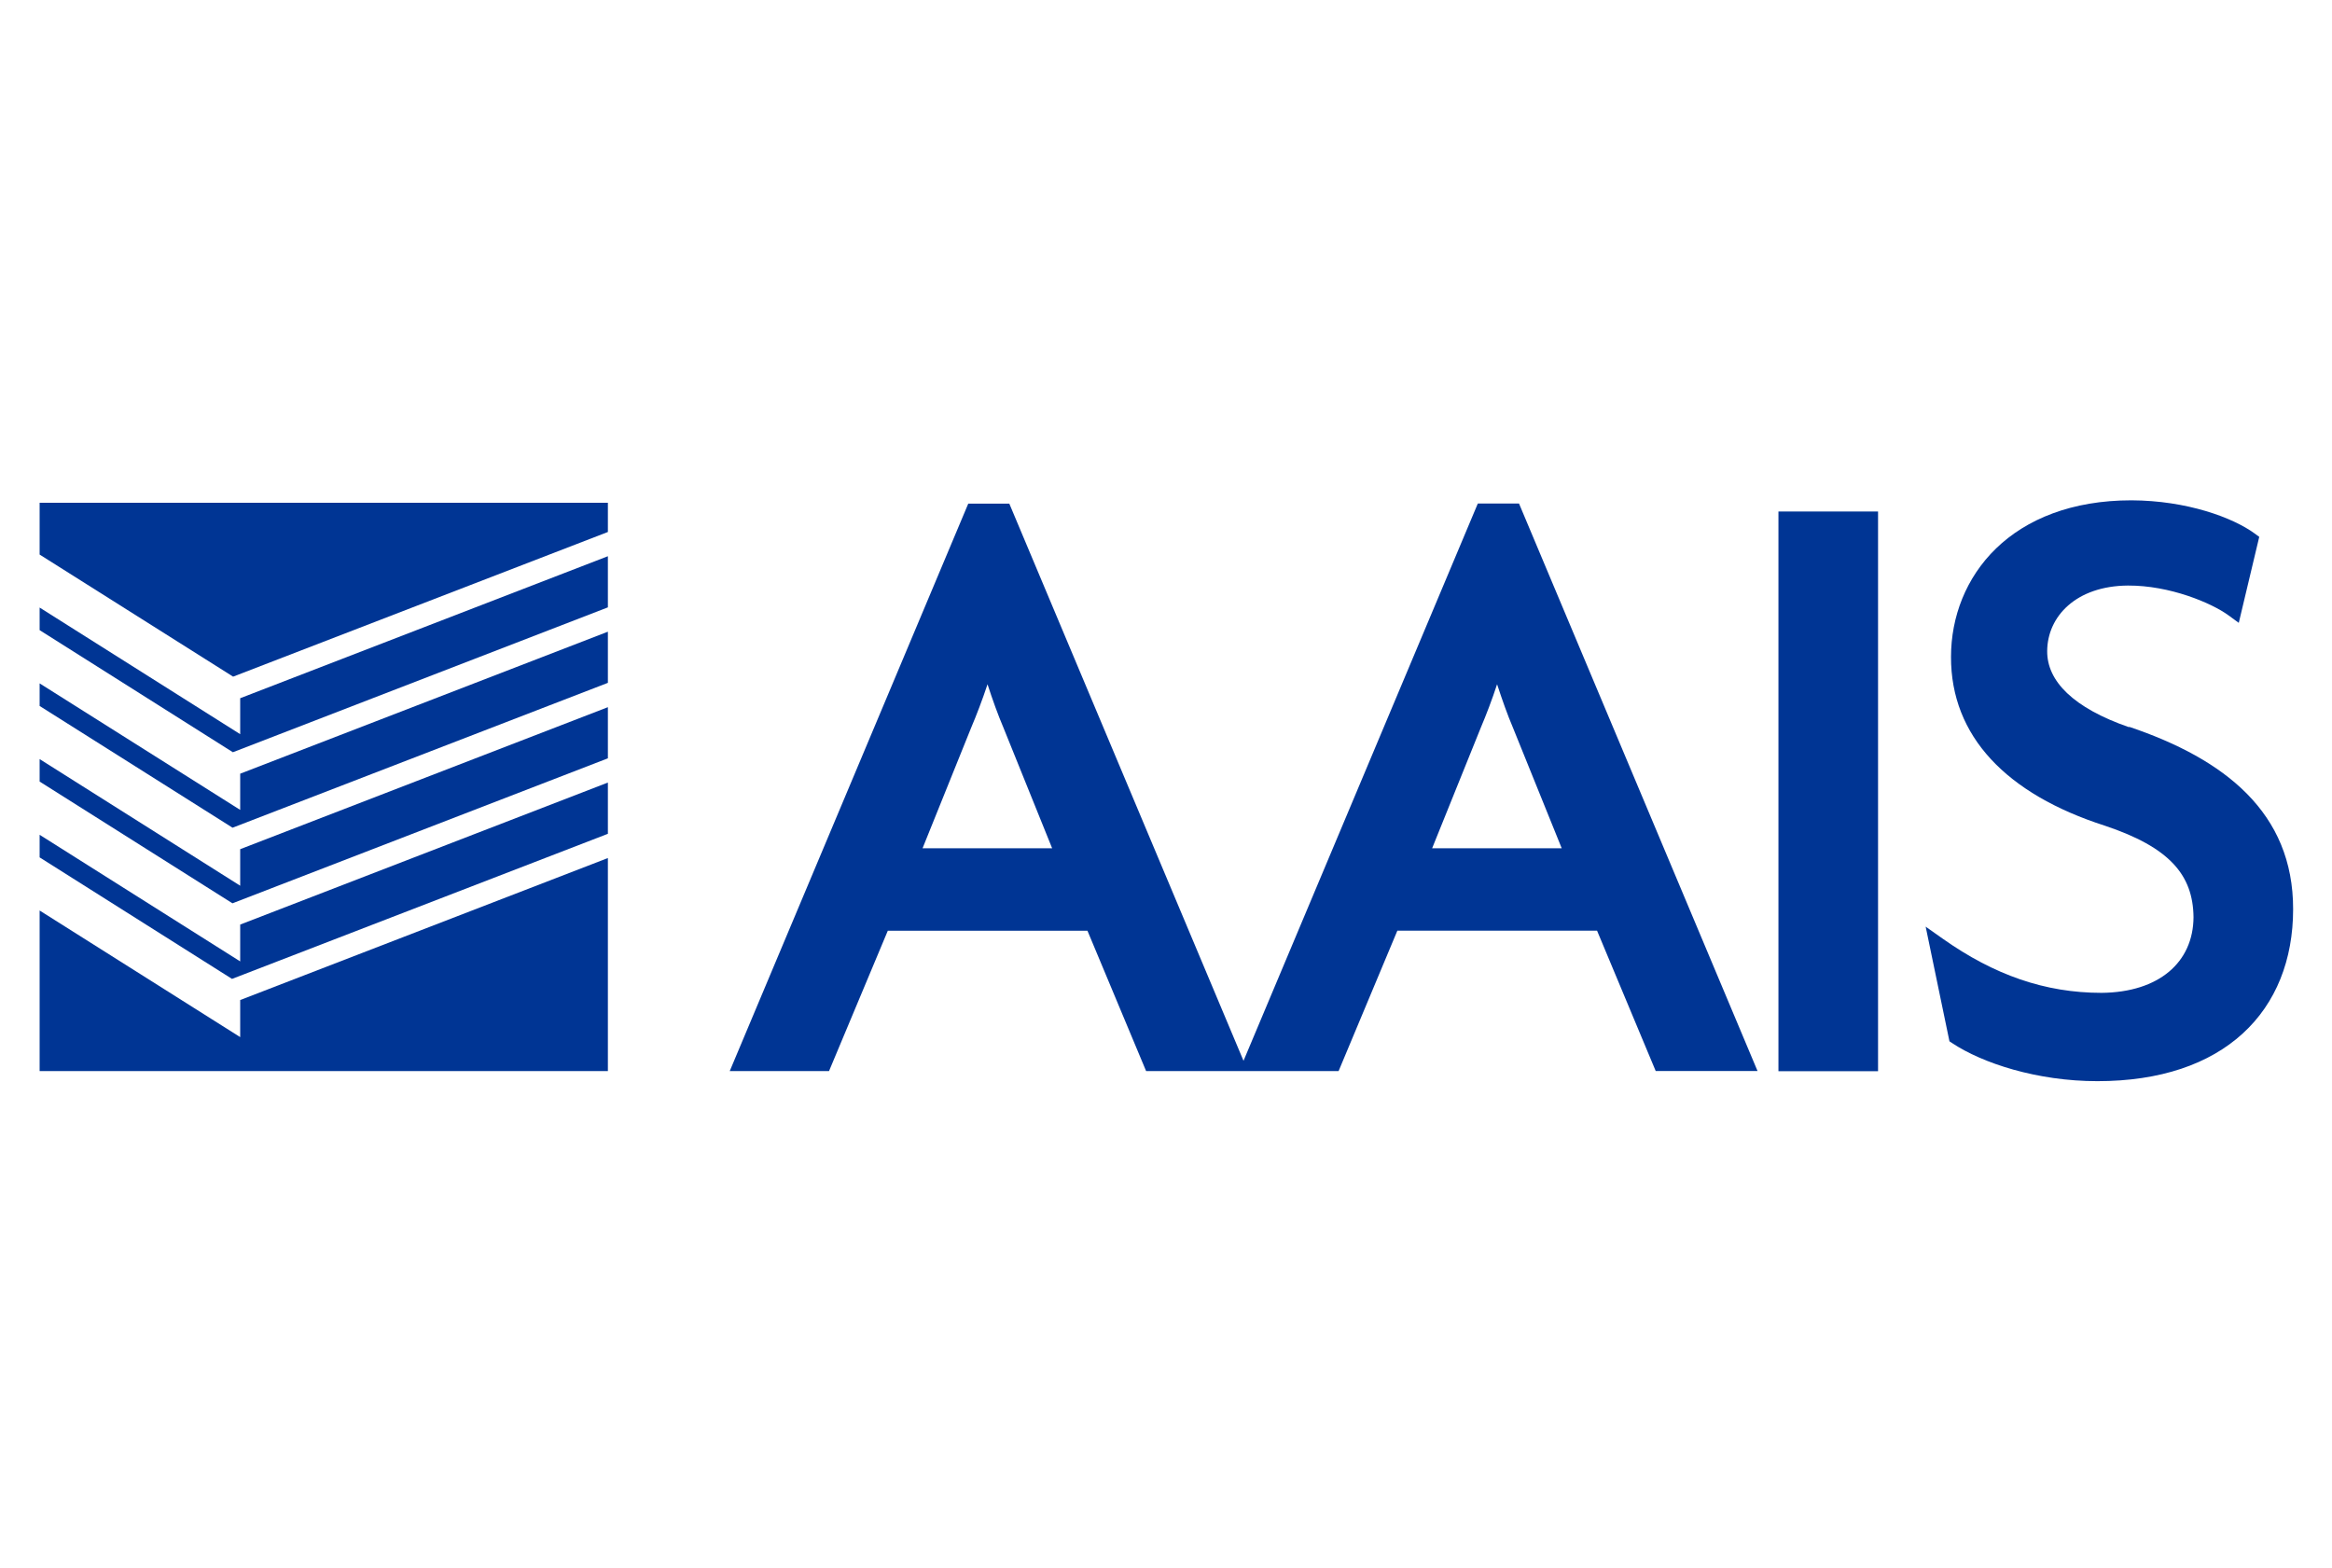
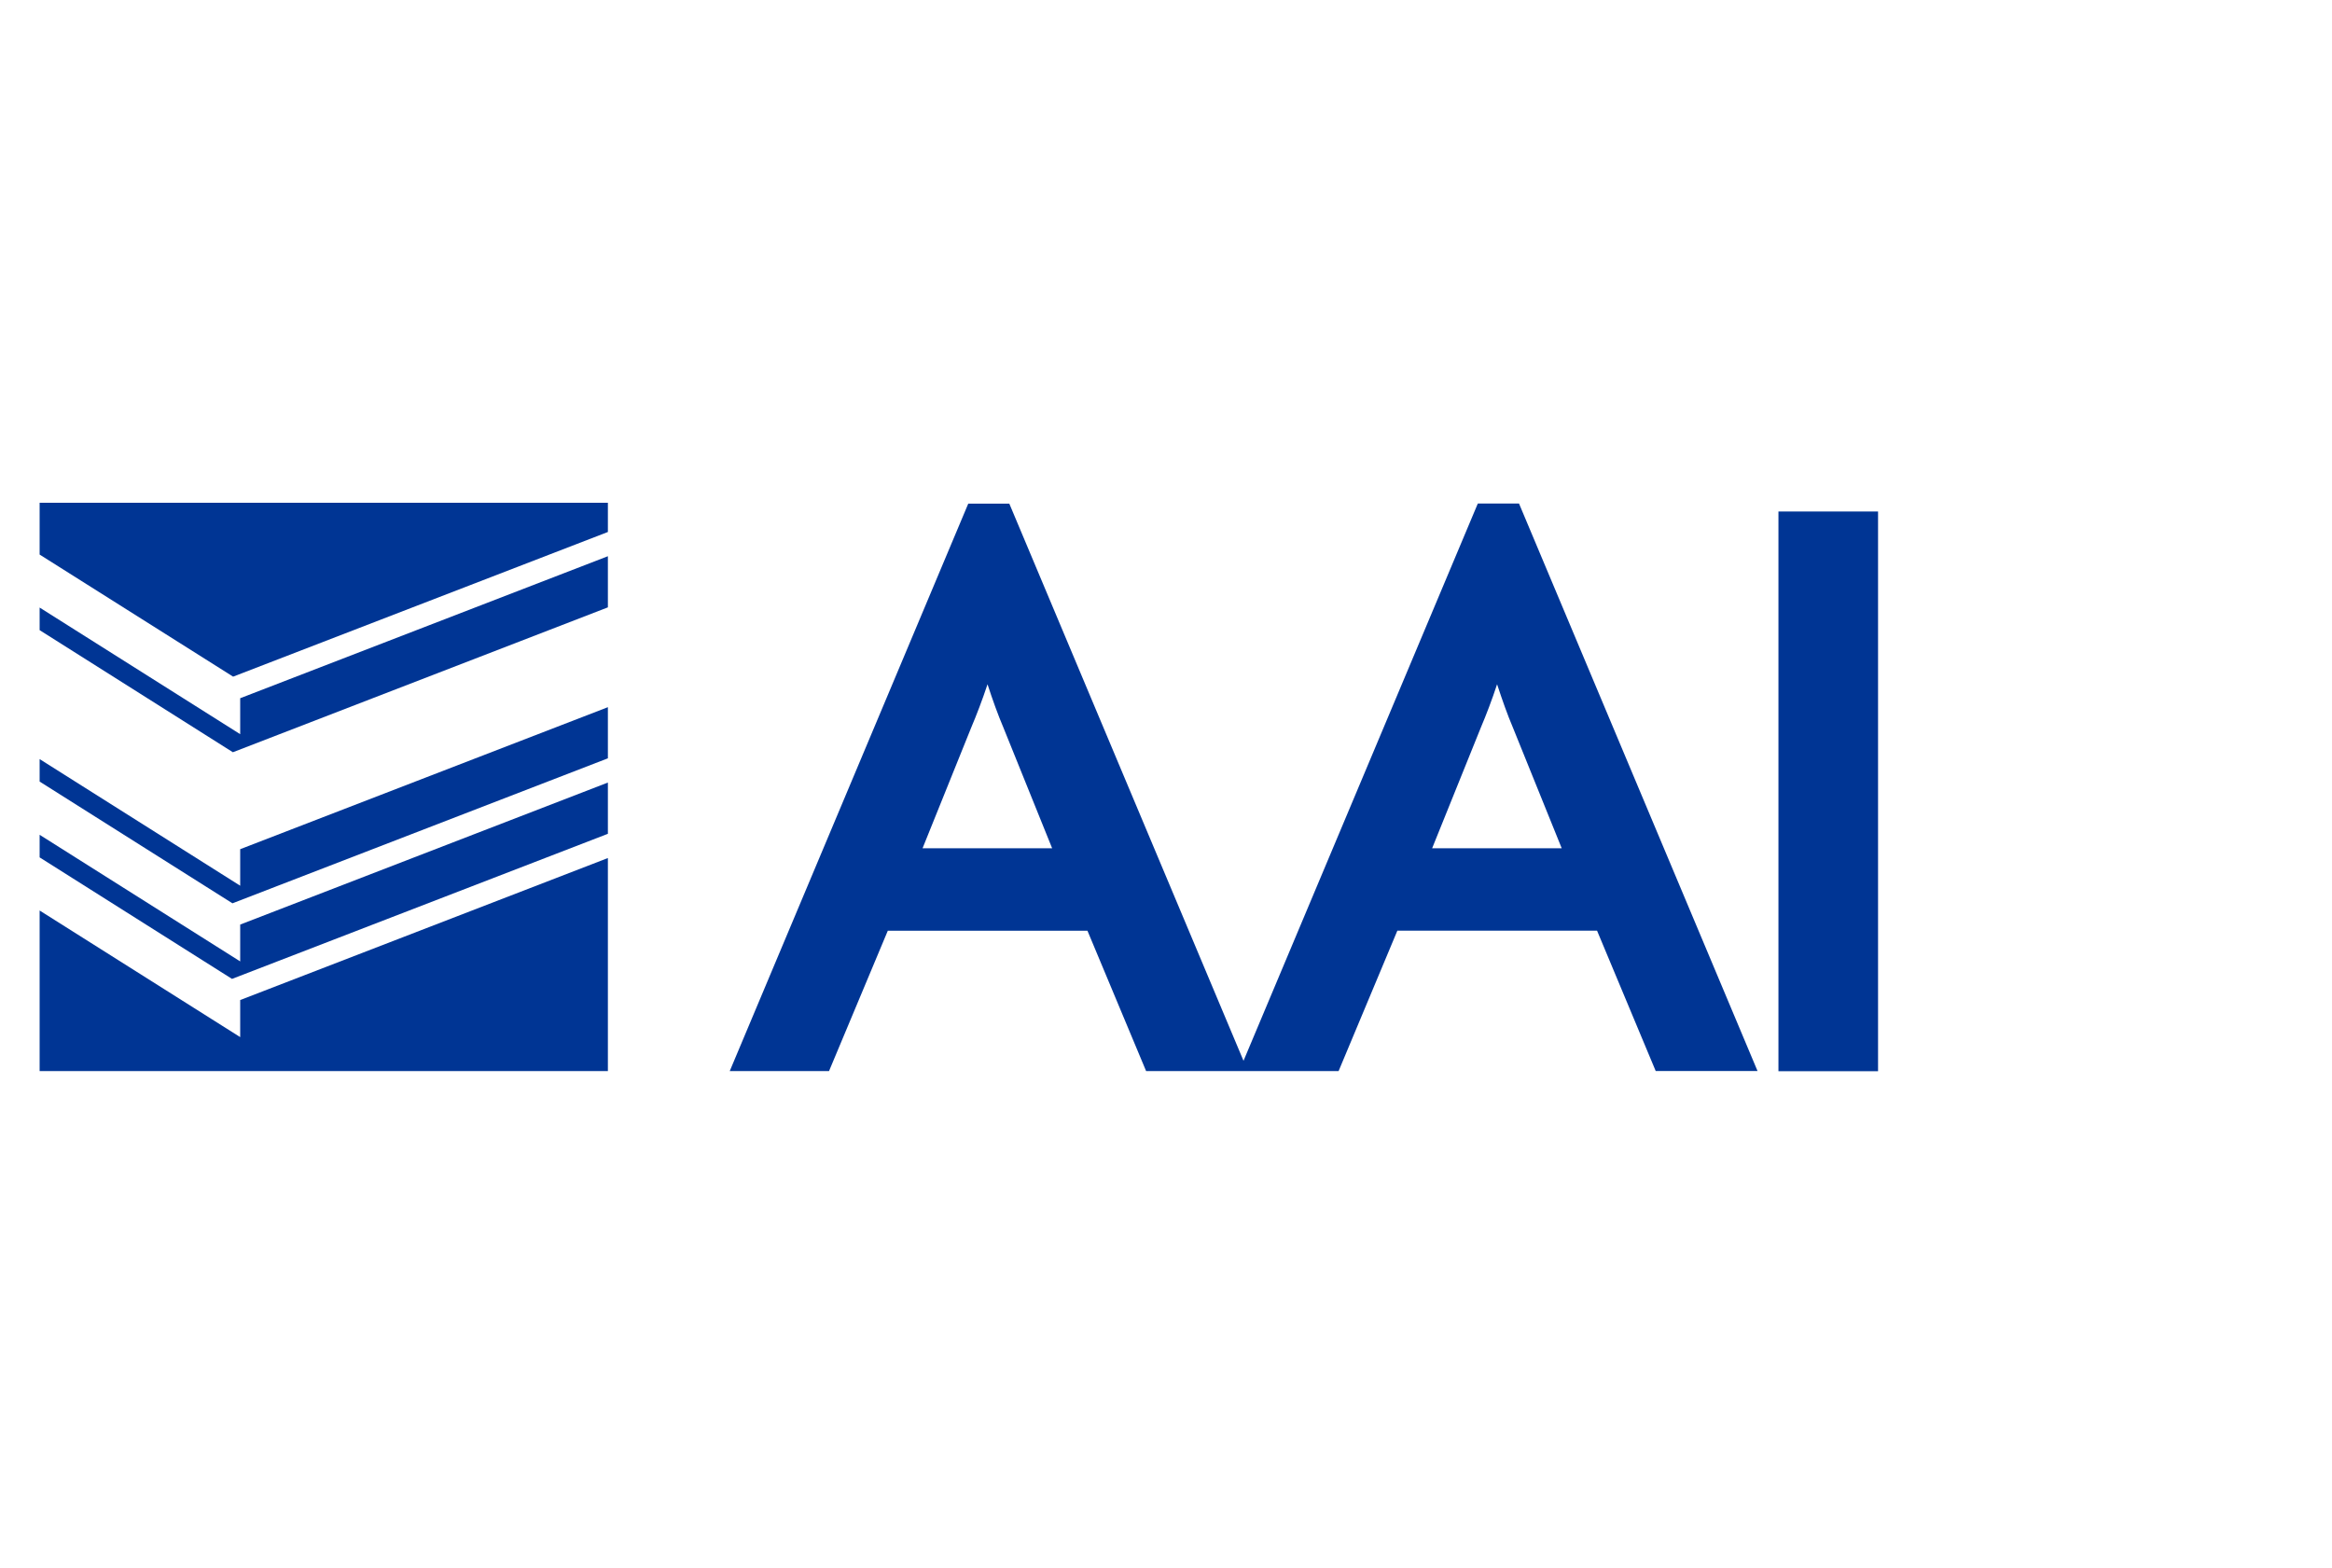
<svg xmlns="http://www.w3.org/2000/svg" width="171" height="115" viewBox="0 0 171 115" fill="none">
-   <path d="M156.291 36.688C160.366 36.705 163.734 37.955 165.333 39.124L165.665 39.367L164.164 45.673L163.409 45.122C162.176 44.221 159.107 42.922 156.039 42.938C152.242 42.963 150.132 45.194 150.115 47.742C150.099 49.941 152.022 51.906 156.12 53.327V53.294C163.124 55.656 168.165 59.584 168.149 66.677C168.149 70.37 166.898 73.559 164.448 75.791C161.996 78.031 158.401 79.281 153.799 79.281C149.36 79.281 145.366 77.959 143.159 76.498L142.949 76.36L141.204 67.951L142.494 68.861C146.219 71.482 149.936 72.805 154.108 72.805C158.32 72.764 160.828 70.557 160.845 67.254C160.812 64.137 159.059 62.125 154.351 60.55C147.12 58.229 143.047 53.984 143.063 48.165C143.063 45.243 144.158 42.353 146.373 40.211C148.589 38.068 151.917 36.688 156.291 36.688Z" fill="#003594" />
  <path d="M137.713 78.551H130.409V37.508H137.713V78.551Z" fill="#003594" />
  <path d="M44.575 78.542H2.906V66.767L17.613 76.051V73.332L44.575 62.92V78.542Z" fill="#003594" />
  <path fill-rule="evenodd" clip-rule="evenodd" d="M111.386 36.924L128.875 78.535H121.408L117.107 68.243H102.466L98.156 78.542H84.042L79.741 68.251H65.1L60.79 78.542H53.51L71 36.932H74.011L91.184 77.788L108.358 36.94L108.374 36.924H111.386ZM72.413 50.177C72.031 51.33 71.6 52.45 71.227 53.327L67.648 62.205H77.152L73.573 53.343C73.192 52.45 72.786 51.33 72.413 50.177ZM109.778 50.177C109.397 51.338 108.966 52.458 108.593 53.335L105.014 62.205H114.518L110.931 53.335C110.549 52.442 110.152 51.322 109.778 50.177Z" fill="#003594" />
  <path d="M44.575 57.384V61.142L17.013 71.782L2.906 62.871V61.215L17.613 70.5V67.798L44.575 57.384Z" fill="#003594" />
  <path d="M44.575 55.607L17.045 66.239L2.906 57.312V55.664L17.613 64.949V62.27L44.575 51.857V55.607Z" fill="#003594" />
-   <path d="M44.575 46.322V50.072L17.053 60.696L2.906 51.768V50.112L17.613 59.39V56.734L44.575 46.322Z" fill="#003594" />
  <path d="M44.575 40.787V44.537L17.077 55.161L2.906 46.208V44.552L17.613 53.837V51.2L44.575 40.787Z" fill="#003594" />
  <path d="M44.575 39.01L17.094 49.618L2.906 40.666V36.867H44.575V39.01Z" fill="#003594" />
</svg>